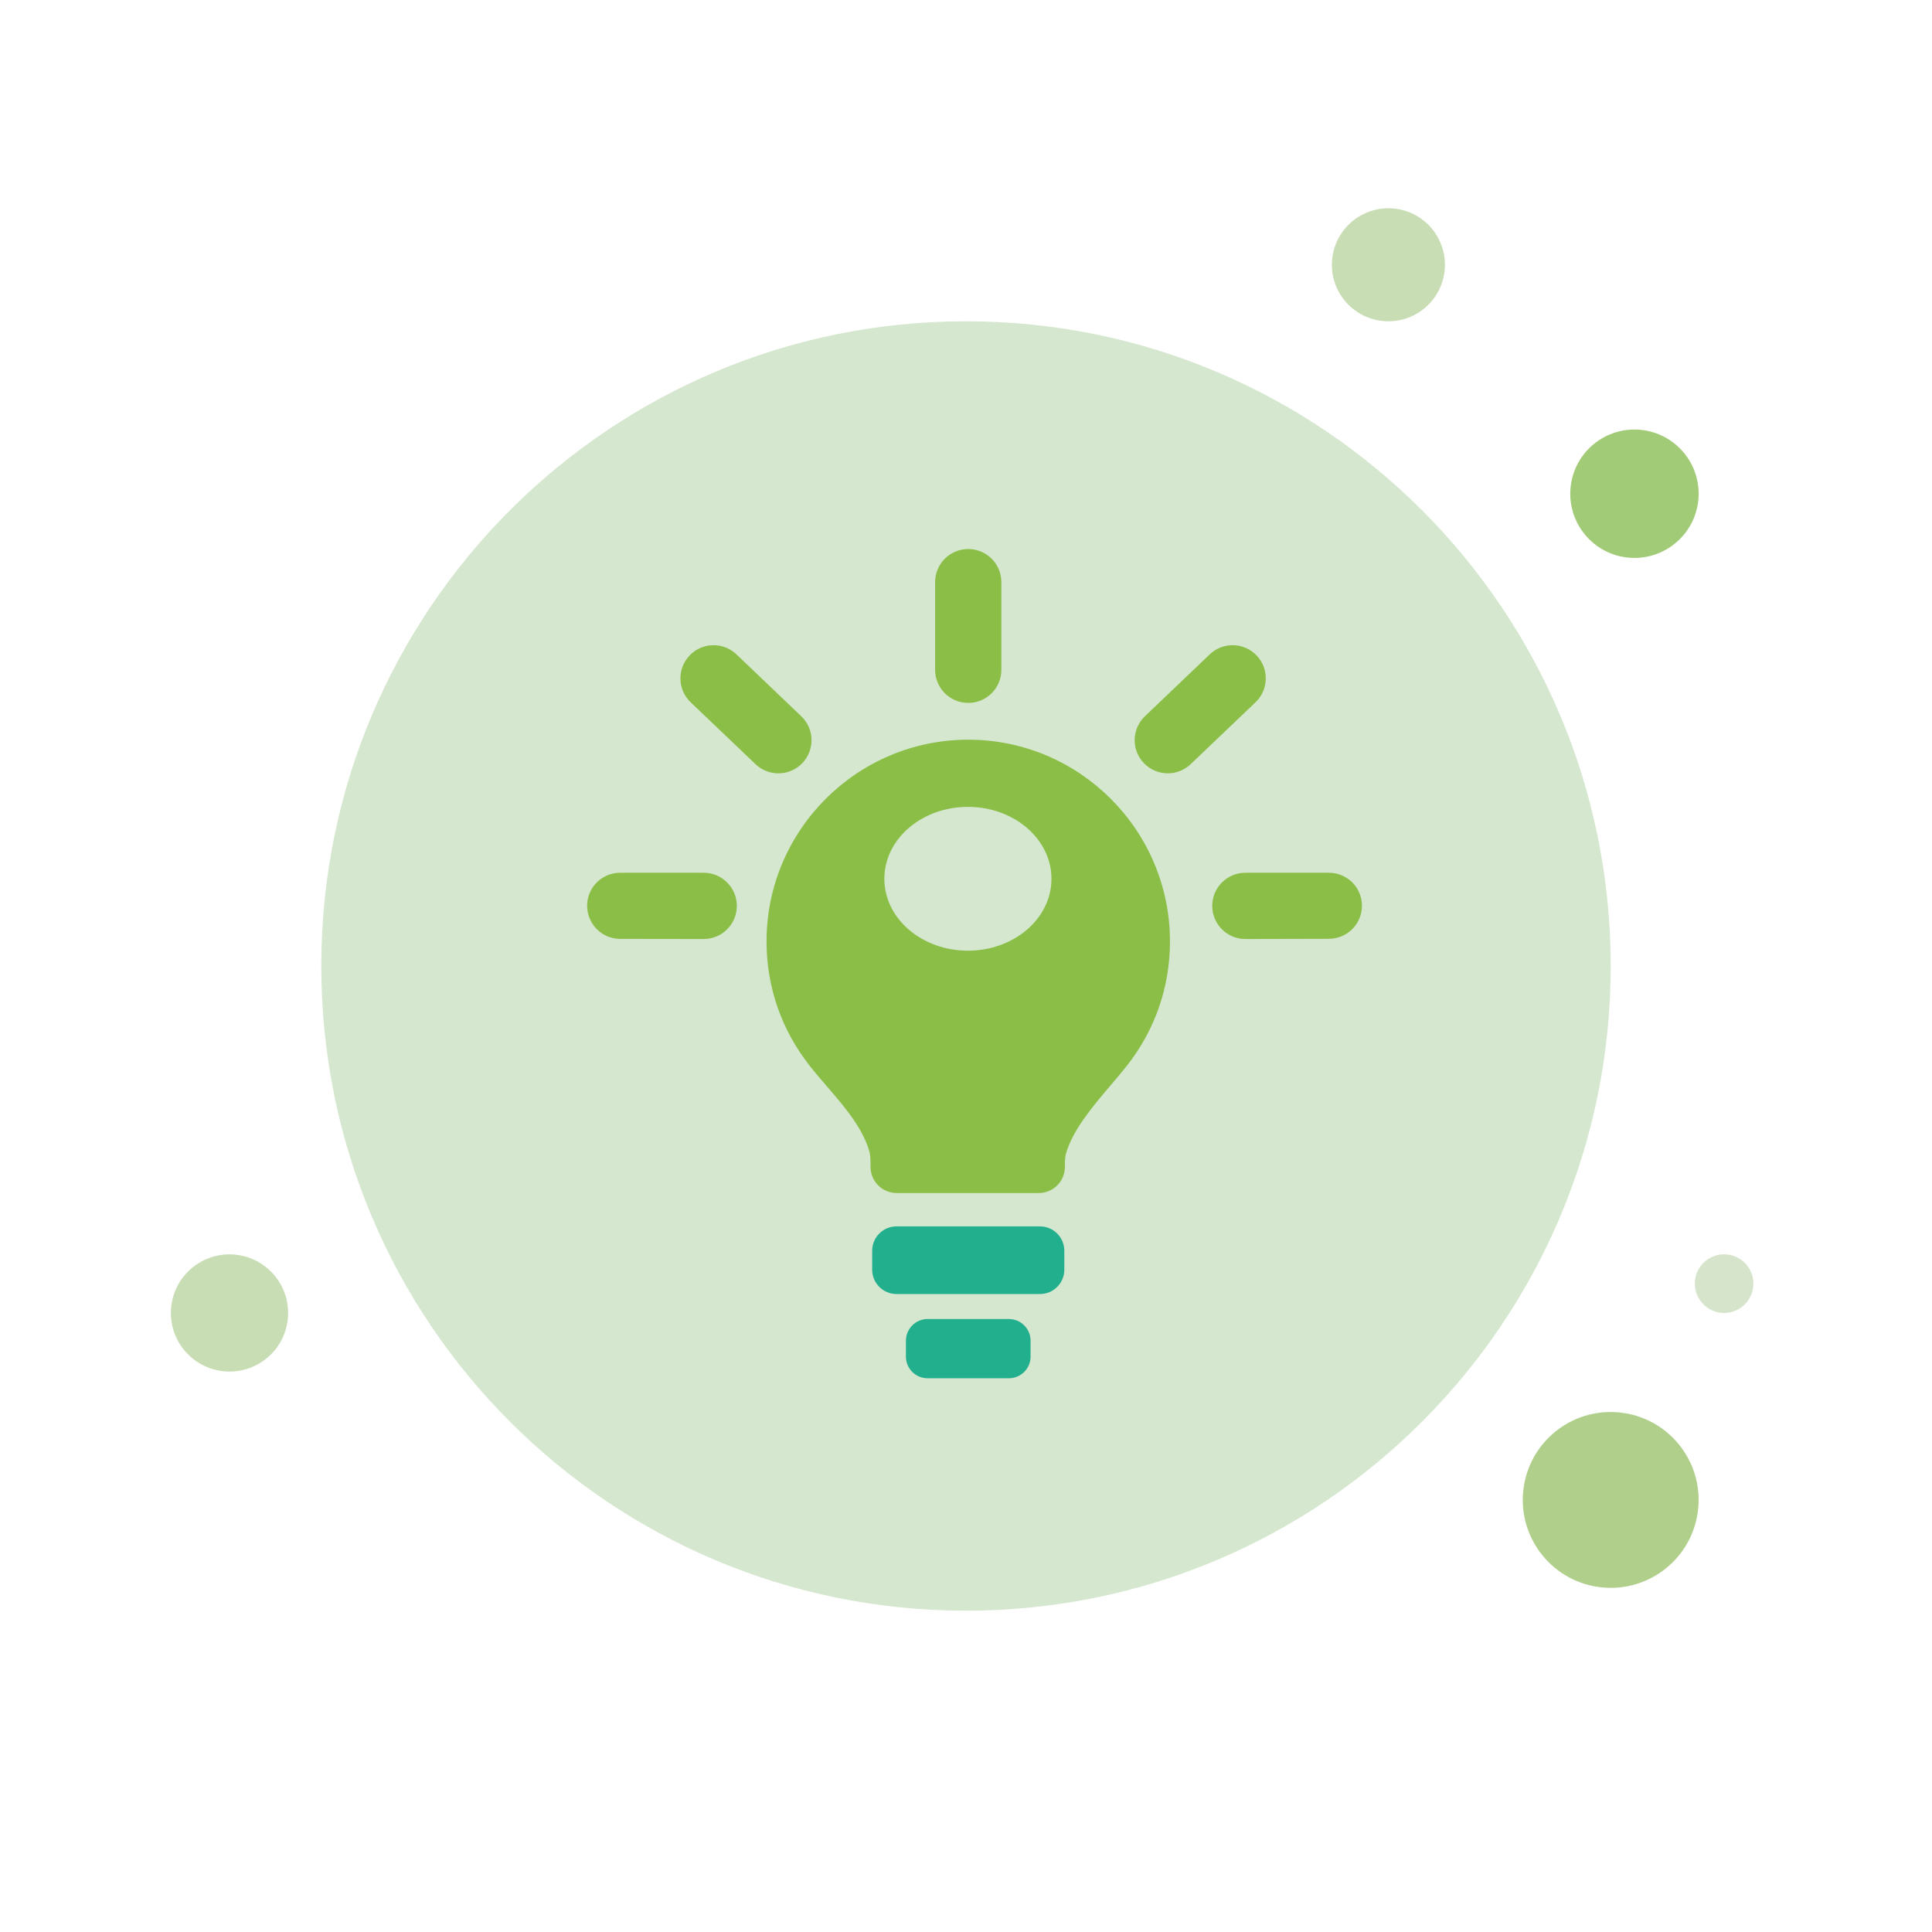
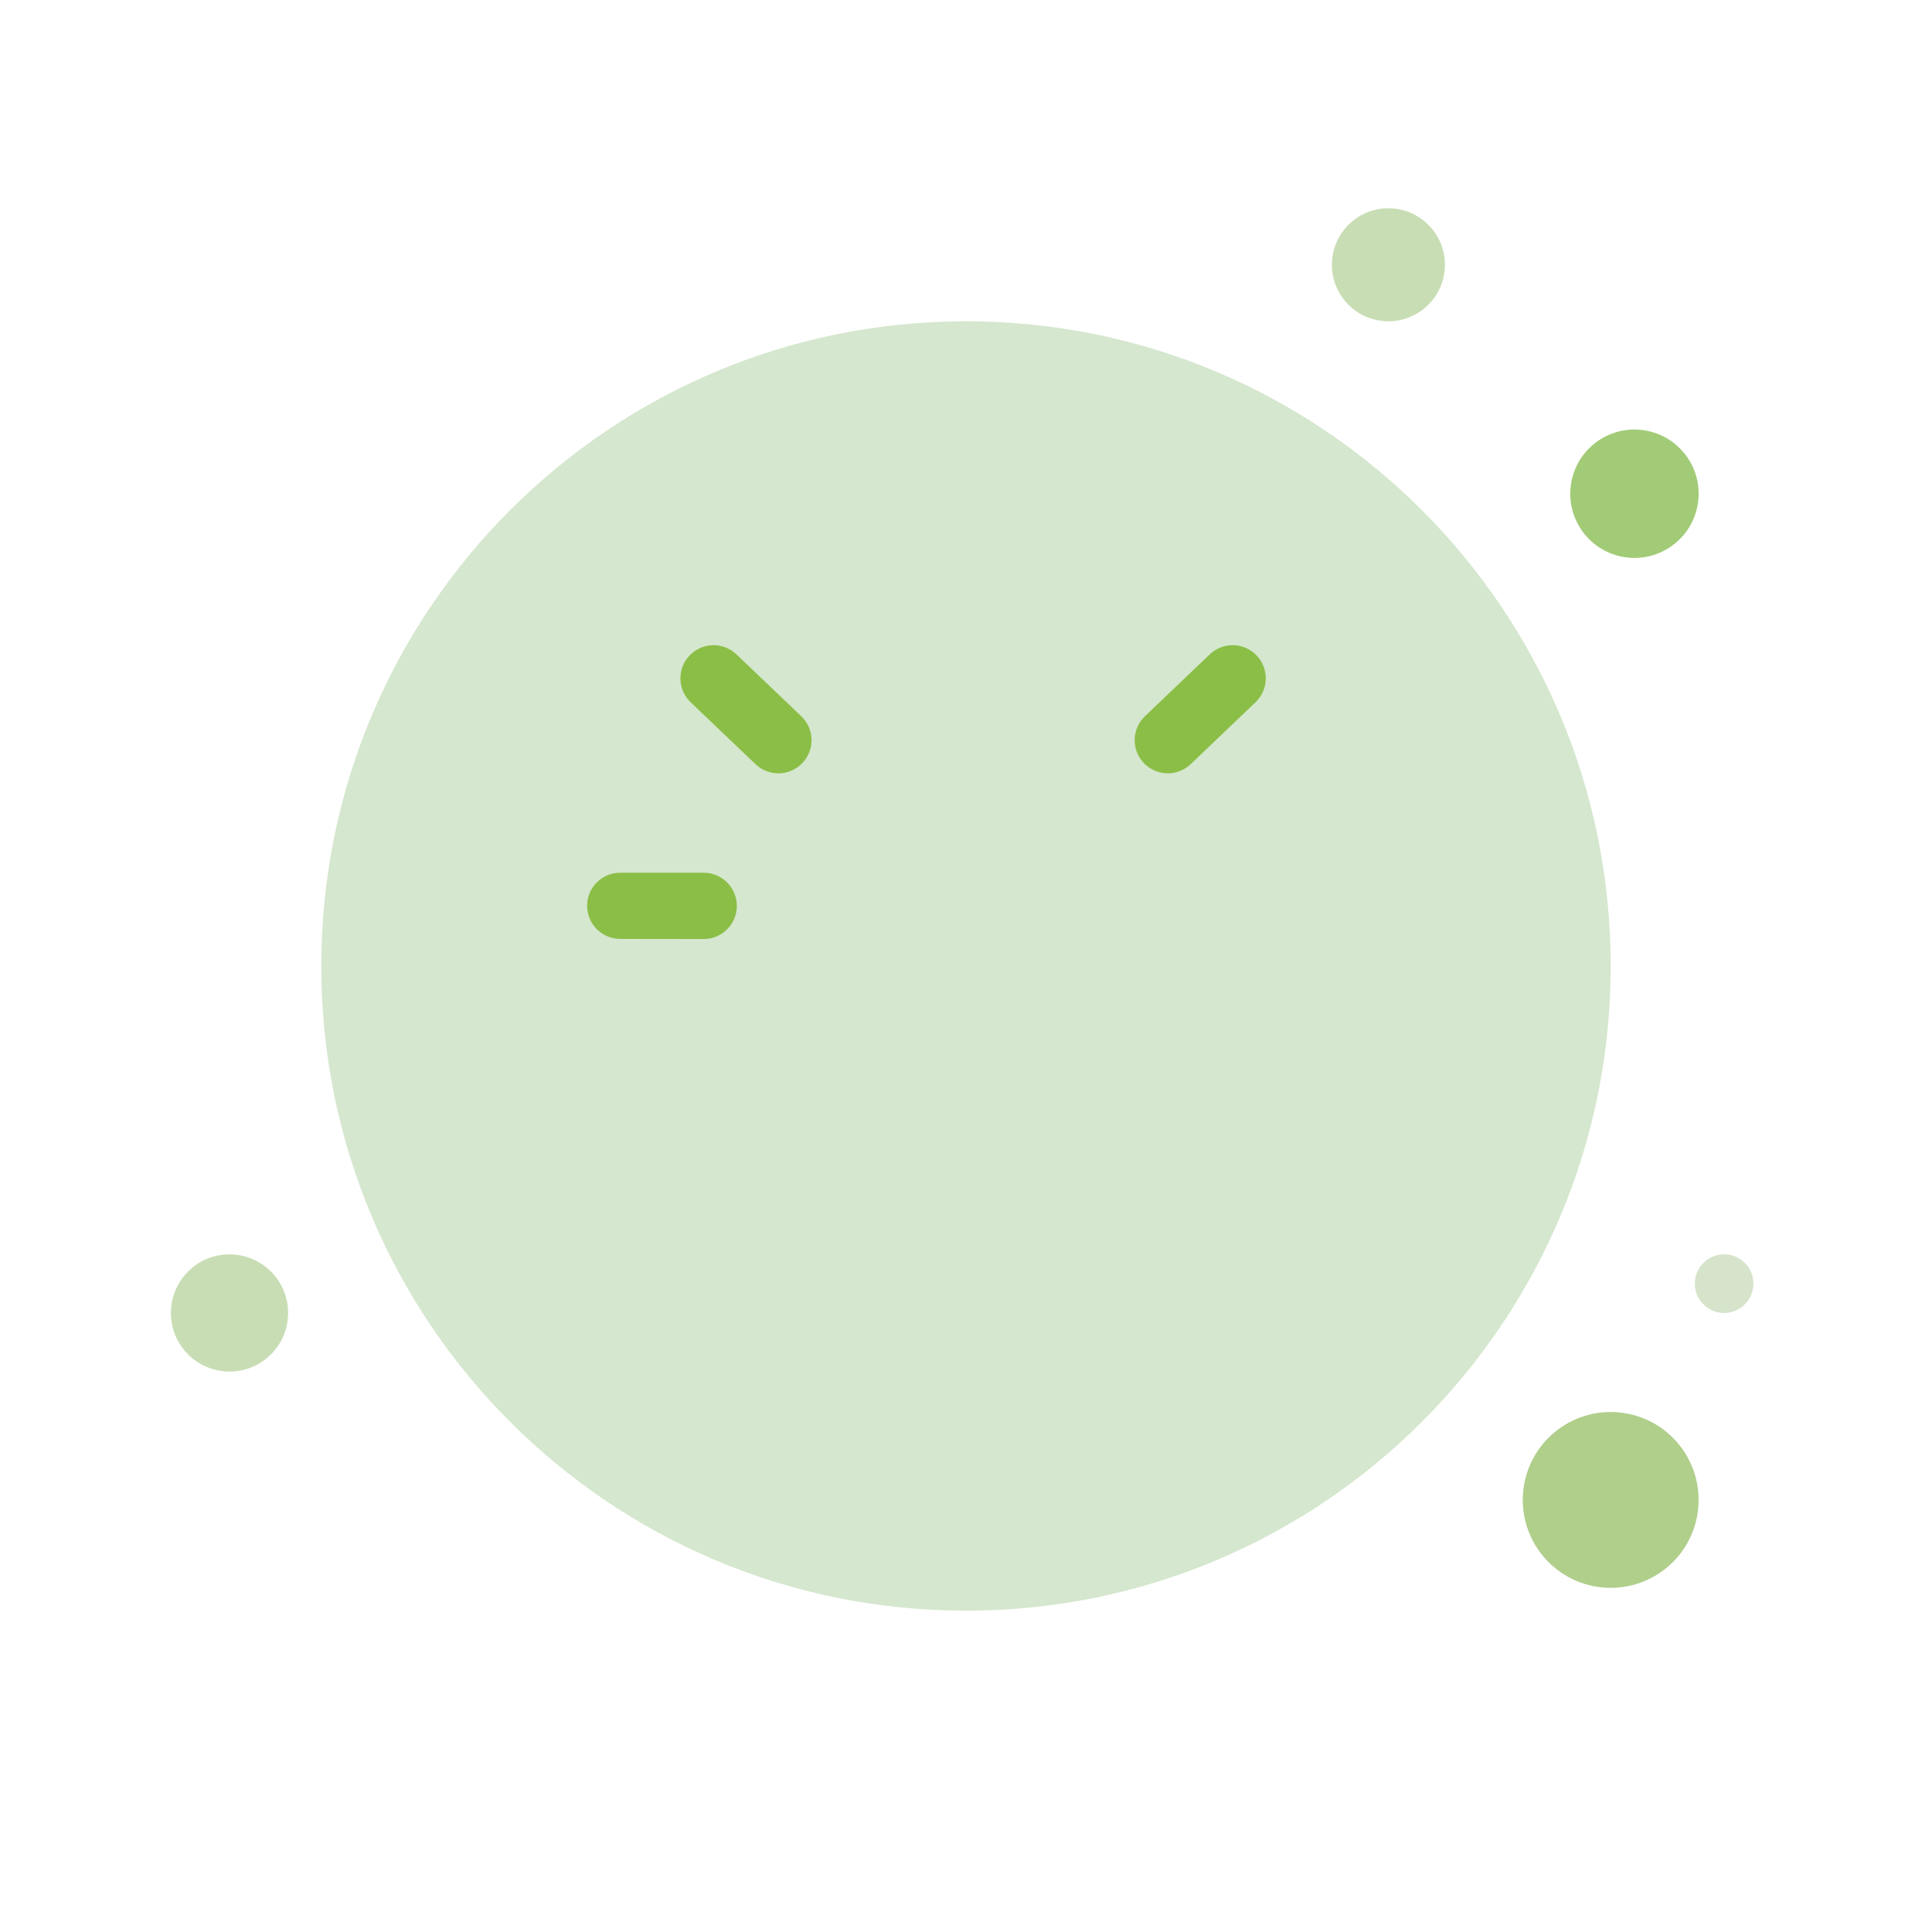
<svg xmlns="http://www.w3.org/2000/svg" version="1.1" id="Calque_1" x="0px" y="0px" width="96px" height="96px" viewBox="0 0 96 96" enable-background="new 0 0 96 96" xml:space="preserve">
  <path fill="#AFCF8B" d="M75.715,73.879c0.359-2.386,2.585-4.027,4.971-3.668c2.385,0.359,4.028,2.584,3.668,4.971  c-0.359,2.387-2.584,4.028-4.972,3.668C76.999,78.49,75.355,76.266,75.715,73.879" />
  <path fill="#C8DDB4" d="M66.212,12.739c0.231-1.534,1.662-2.59,3.196-2.359c1.533,0.231,2.59,1.663,2.357,3.196  c-0.23,1.533-1.662,2.588-3.195,2.357C67.036,15.702,65.98,14.272,66.212,12.739" />
  <path fill="#D5E4CA" d="M84.23,63.566c0.121-0.795,0.862-1.342,1.656-1.223c0.797,0.12,1.344,0.861,1.223,1.656  c-0.119,0.796-0.86,1.344-1.656,1.225C84.659,65.104,84.111,64.361,84.23,63.566" />
  <path fill="#C8DDB4" d="M8.524,64.807c0.24-1.591,1.723-2.686,3.313-2.445c1.591,0.24,2.686,1.723,2.446,3.313  c-0.24,1.591-1.723,2.685-3.313,2.444C9.38,67.879,8.284,66.396,8.524,64.807" />
  <path fill="#A2CB77" d="M78.061,24.058c0.264-1.742,1.887-2.941,3.629-2.679c1.742,0.263,2.941,1.887,2.679,3.629  c-0.263,1.742-1.888,2.942-3.63,2.679C78.997,27.425,77.798,25.799,78.061,24.058" />
  <path fill="#D5E7CE" d="M80.035,48c0,17.691-14.344,32.034-32.035,32.034c-17.693,0-32.035-14.343-32.035-32.034  c0-17.693,14.342-32.035,32.035-32.035C65.691,15.965,80.035,30.307,80.035,48" />
  <g>
-     <path fill="#8BBE46" d="M48.111,34.928c0.909,0,1.646-0.736,1.646-1.646v-4.355c0-0.909-0.737-1.646-1.646-1.646   s-1.646,0.736-1.646,1.646v4.355C46.465,34.191,47.202,34.928,48.111,34.928L48.111,34.928z M48.111,34.928" />
    <path fill="#8BBE46" d="M62.44,32.569c-0.628-0.658-1.671-0.682-2.327-0.055l-3.222,3.075c-0.657,0.628-0.683,1.669-0.055,2.327   c0.323,0.338,0.757,0.51,1.191,0.51c0.409,0,0.817-0.152,1.136-0.455l3.222-3.074C63.043,34.269,63.068,33.227,62.44,32.569   L62.44,32.569z M62.44,32.569" />
-     <path fill="#8BBE46" d="M66.029,43.366H61.88c-0.909,0.002-1.646,0.74-1.645,1.649c0.003,0.908,0.738,1.644,1.646,1.644h0.003   l4.146-0.01c0.91-0.002,1.646-0.735,1.644-1.645C67.674,44.097,66.937,43.366,66.029,43.366L66.029,43.366z M66.029,43.366" />
    <g>
      <path fill="#8BBE46" d="M39.869,37.917c0.627-0.658,0.604-1.699-0.055-2.328l-3.221-3.074c-0.658-0.627-1.7-0.604-2.327,0.055    c-0.628,0.657-0.604,1.699,0.054,2.328l3.222,3.074c0.318,0.303,0.728,0.455,1.137,0.455    C39.112,38.427,39.546,38.255,39.869,37.917L39.869,37.917z M39.869,37.917" />
      <path fill="#8BBE46" d="M34.968,43.366h-4.148c-0.908,0-1.646,0.729-1.646,1.638c-0.001,0.909,0.734,1.647,1.644,1.649    l4.146,0.006h0.003c0.907,0,1.645-0.735,1.646-1.644C36.613,44.106,35.877,43.368,34.968,43.366L34.968,43.366z M34.968,43.366" />
    </g>
-     <path fill="#21AF8E" d="M51.678,60.939h-7.134c-0.665,0-1.206,0.542-1.206,1.208v0.945c0,0.666,0.541,1.207,1.206,1.207h7.134   c0.666,0,1.207-0.541,1.207-1.207v-0.945C52.885,61.481,52.344,60.939,51.678,60.939L51.678,60.939z M51.678,61.455" />
-     <path fill="#21AF8E" d="M50.132,65.542h-4.041c-0.594,0-1.076,0.484-1.076,1.078v0.789c0,0.594,0.482,1.076,1.076,1.076h4.041   c0.593,0,1.077-0.482,1.077-1.076V66.62C51.209,66.026,50.726,65.542,50.132,65.542L50.132,65.542z M50.132,65.542" />
  </g>
-   <path fill="#8BBE46" d="M48.112,36.755c-5.526,0-10.023,4.496-10.023,10.023c0,2.264,0.742,4.402,2.146,6.182  c0.275,0.352,0.576,0.699,0.867,1.037c0.877,1.018,1.784,2.071,2.11,3.267c0.038,0.14,0.048,0.491,0.044,0.687  c-0.008,0.353,0.123,0.686,0.369,0.938s0.576,0.392,0.93,0.392h7.059c0.354,0,0.684-0.14,0.931-0.392  c0.246-0.252,0.376-0.585,0.368-0.938c-0.004-0.167,0.008-0.464,0.046-0.6c0.331-1.193,1.342-2.382,2.233-3.43  c0.283-0.333,0.551-0.646,0.797-0.958c1.404-1.78,2.146-3.919,2.146-6.185C58.134,41.251,53.639,36.755,48.112,36.755z   M48.095,47.239c-2.294,0-4.152-1.6-4.152-3.573s1.858-3.573,4.152-3.573s4.152,1.6,4.152,3.573S50.389,47.239,48.095,47.239z" />
</svg>